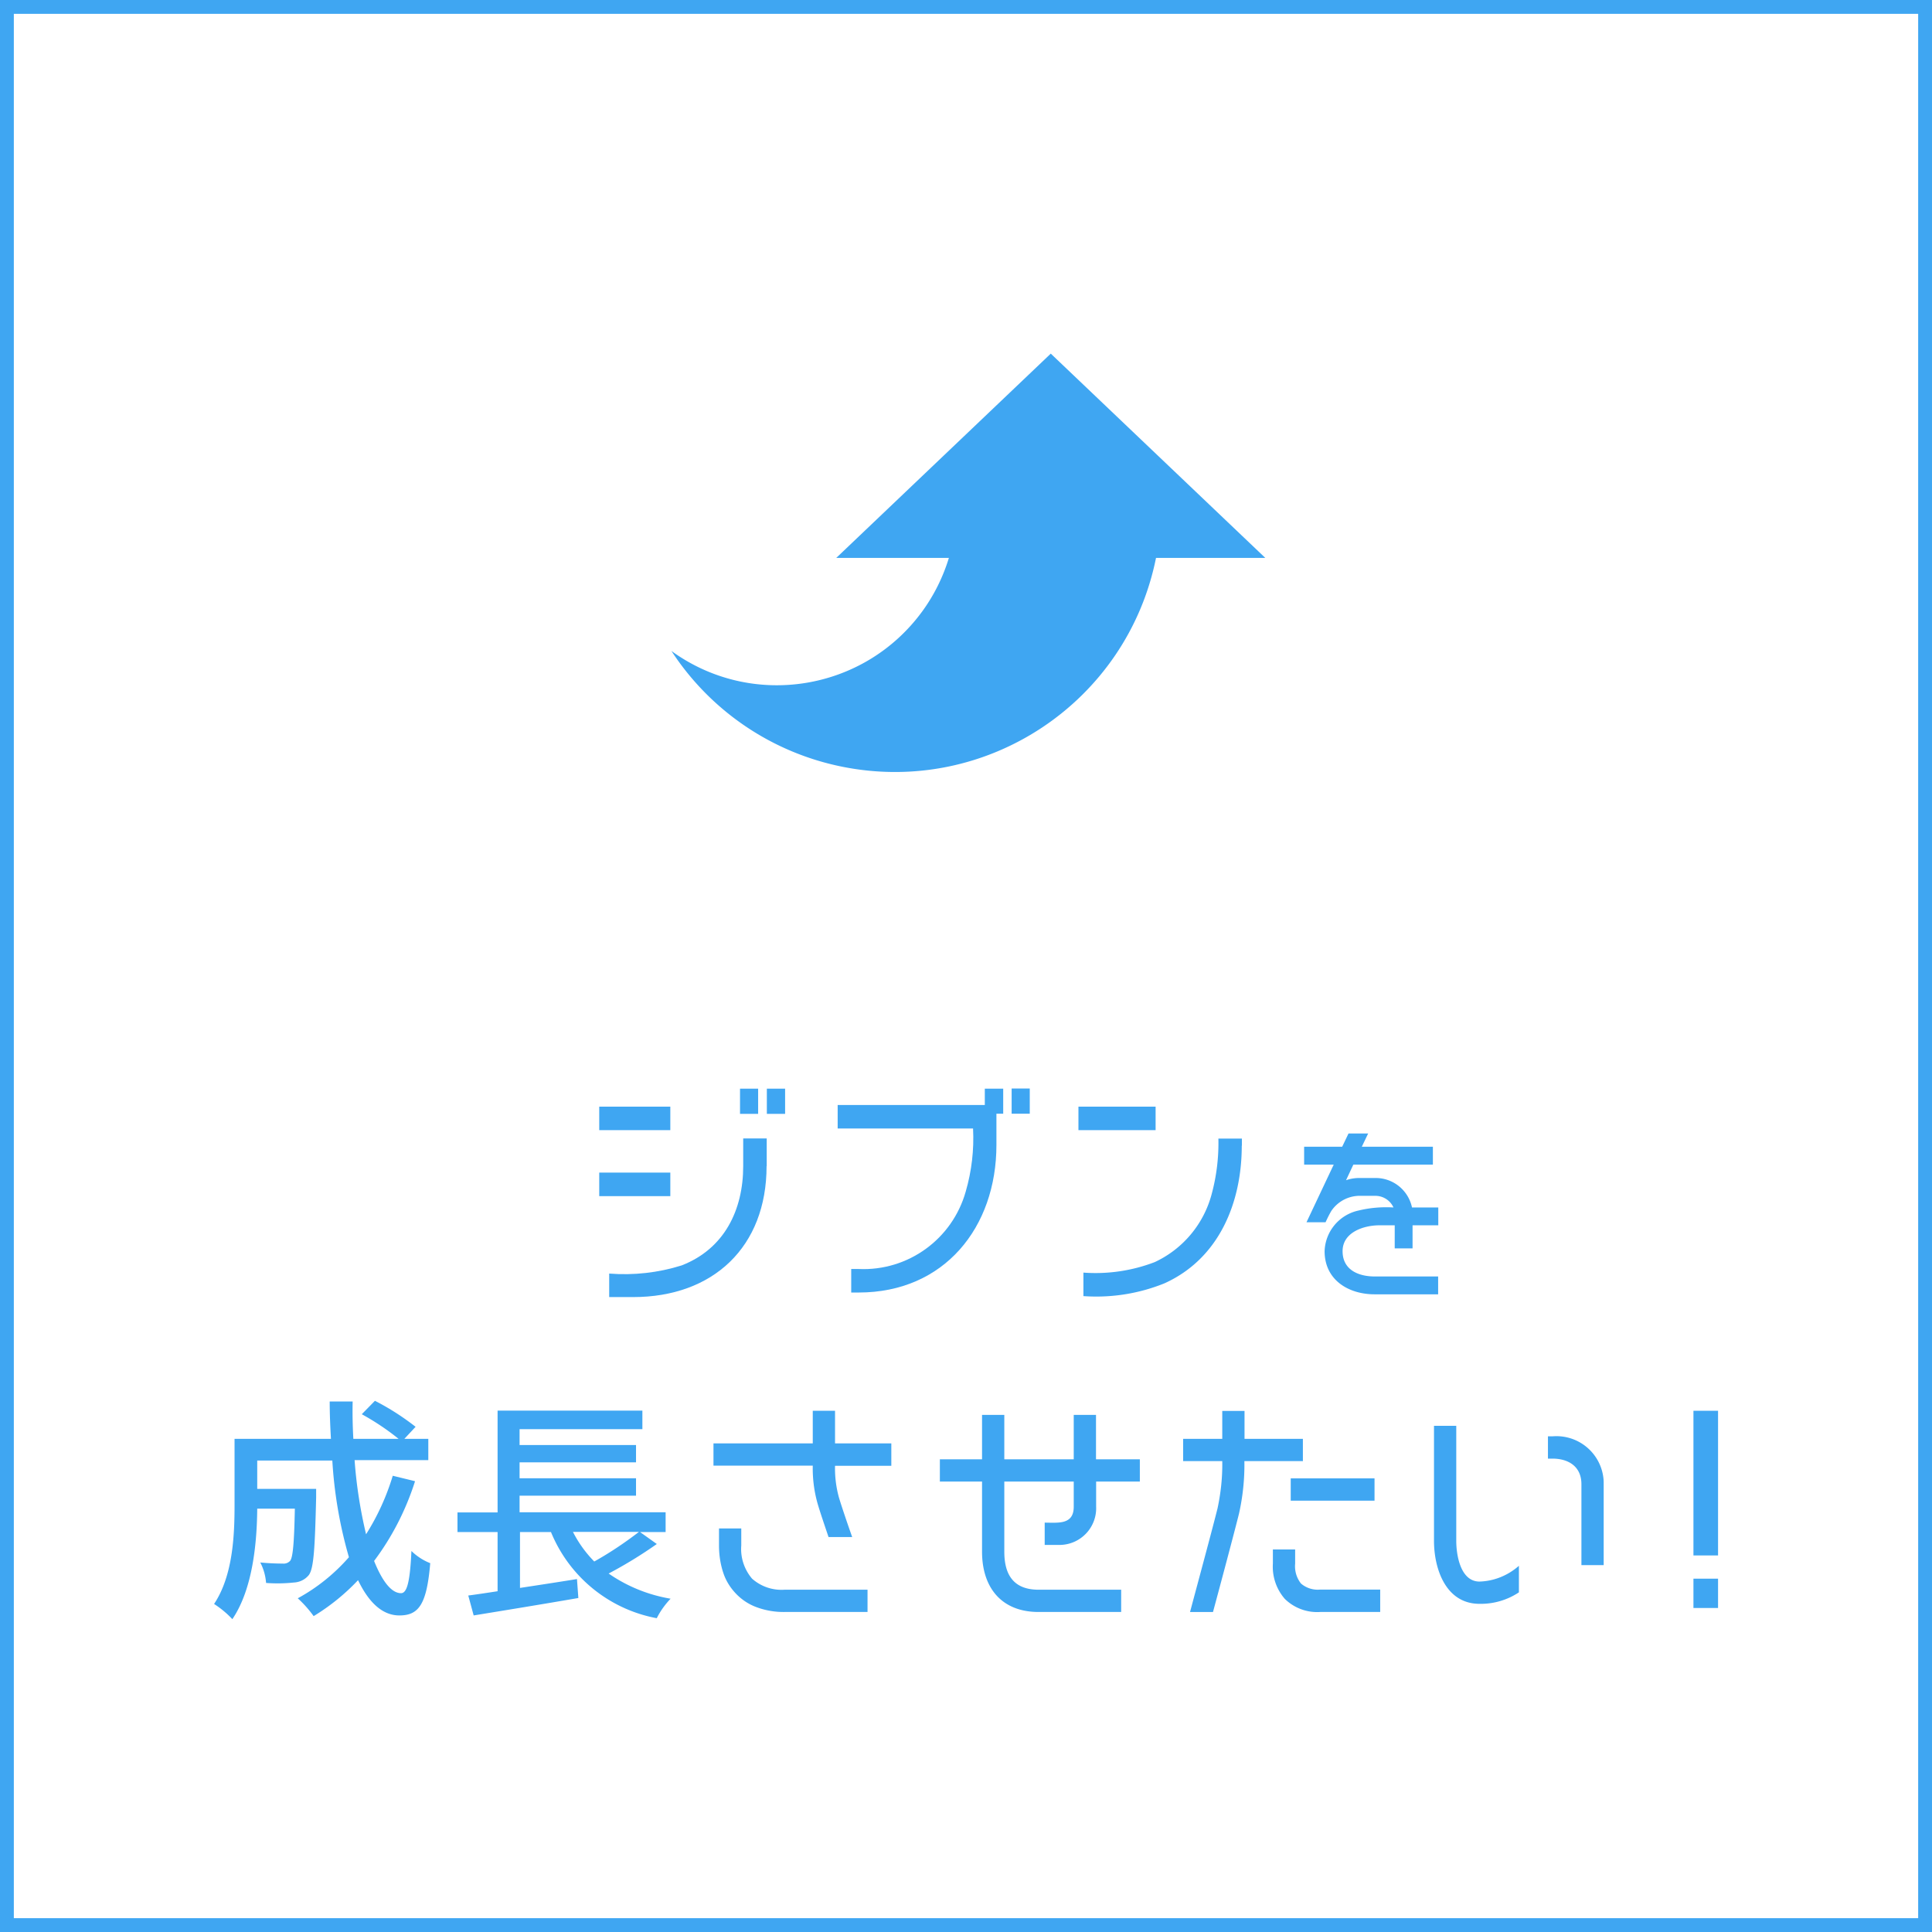
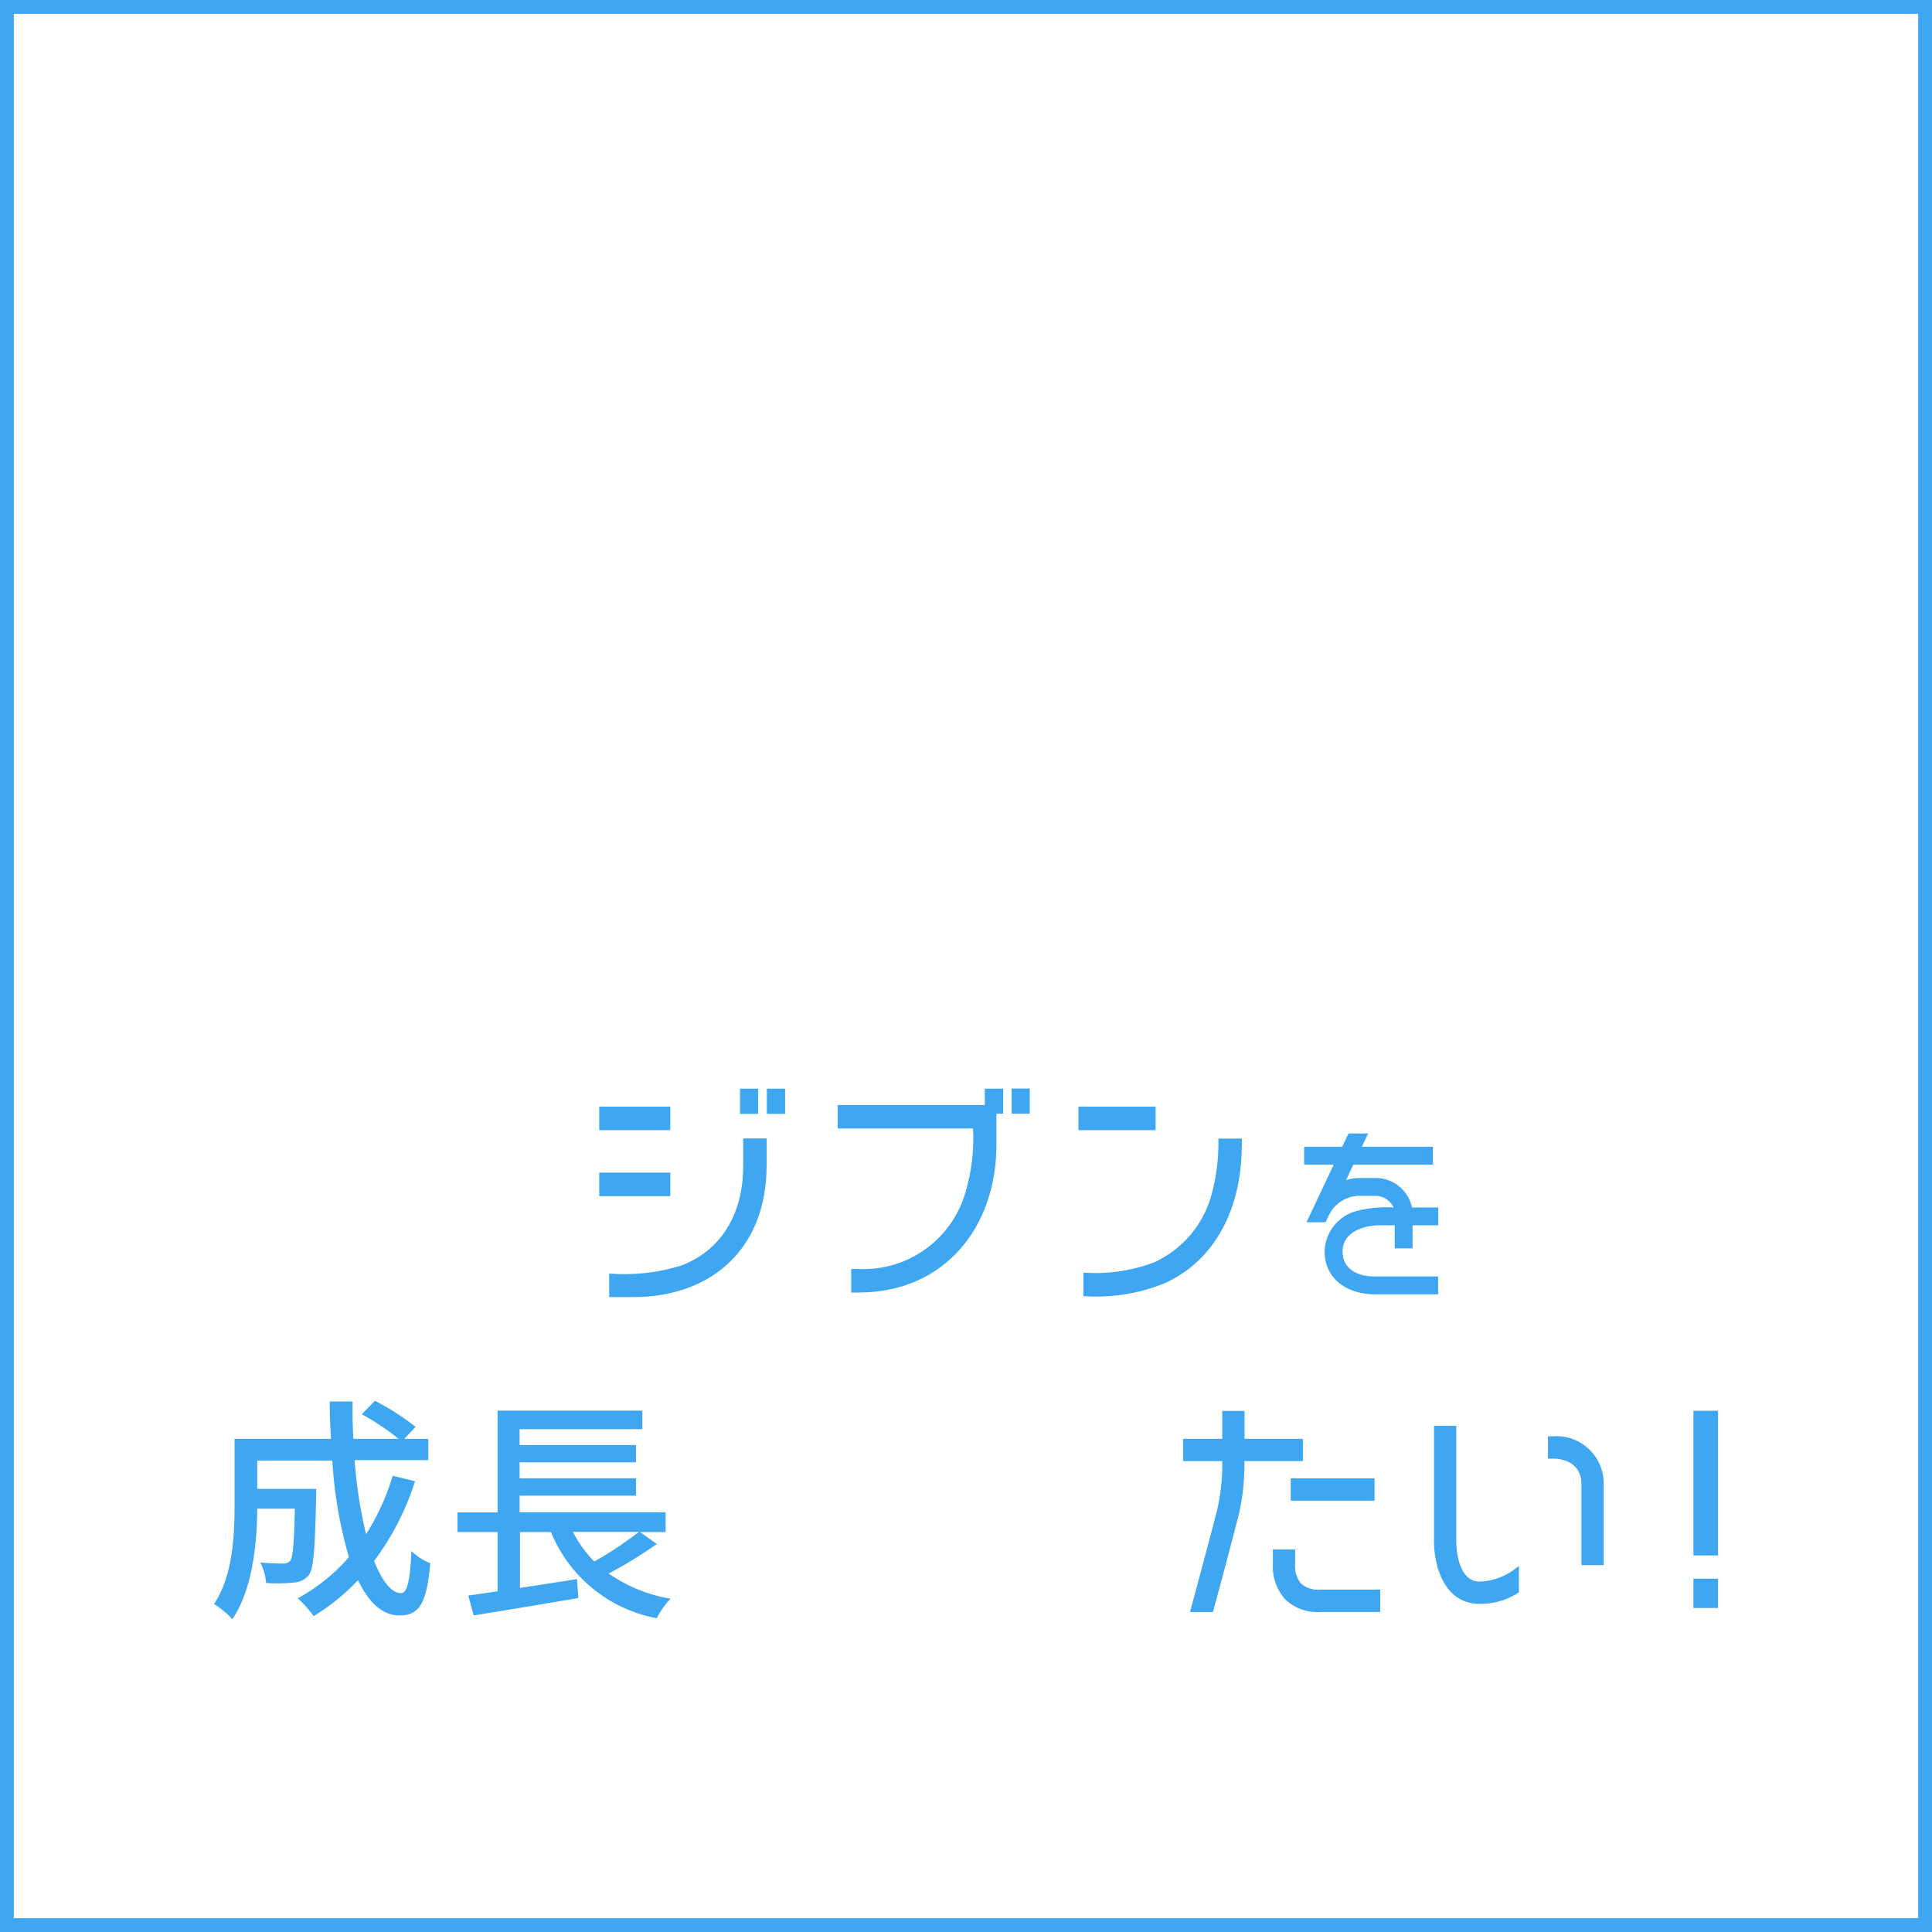
<svg xmlns="http://www.w3.org/2000/svg" id="Component_72_1" viewBox="0 0 139.7 139.7">
  <defs>
    <clipPath id="clippath">
      <rect x="15.47" y="78.72" width="108.76" height="38.39" fill="none" />
    </clipPath>
    <style>.cls-4{fill:#3fa6f2}</style>
  </defs>
  <g id="Rectangle_3353">
    <rect width="139.7" height="139.7" fill="#fff" />
    <rect x=".5" y=".5" width="138.7" height="138.7" fill="none" stroke="#3fa6f2" stroke-miterlimit="10" />
  </g>
  <g id="Group_13154">
-     <path id="Path_54409" class="cls-4" d="M68.61 40.34h-8.14l15.51-14.77 15.51 14.77h-7.9c-2.1 10.44-12.25 17.2-22.69 15.1a19.263 19.263 0 01-12.35-8.37c5.81 4.22 13.93 2.92 18.15-2.88.85-1.17 1.49-2.47 1.91-3.84" />
    <g id="Group_13138">
      <g clip-path="url(#clippath)">
        <g id="Group_13137">
          <path id="Path_54510" class="cls-4" d="M48.47 81.72h-5.14v-1.7h5.14v1.7zm0 4.77h-5.14v-1.7h5.14v1.7zm6.96-2.17c0 5.85-3.87 9.47-9.65 9.47h-1.73v-1.7c1.77.14 3.55-.06 5.24-.59 3.09-1.2 4.45-4.01 4.45-7.18v-2h1.7v2zm-.61-3.78h-1.31v-1.82h1.31v1.82zm1.95 0h-1.32v-1.82h1.32v1.82z" />
          <path id="Path_54511" class="cls-4" d="M72.53 80.53h-.48v2.26c0 5.96-3.77 10.67-9.96 10.67h-.54v-1.7h.54c3.57.16 6.77-2.16 7.74-5.6.43-1.48.61-3.02.53-4.56h-9.79v-1.7h10.64v-1.18h1.33v1.82zm1.93 0h-1.31v-1.82h1.31v1.82z" />
          <path id="Path_54512" class="cls-4" d="M83.56 81.72h-5.58v-1.7h5.58v1.7zm6.23 1.12c0 4.14-1.65 8.18-5.6 9.96-1.86.75-3.86 1.06-5.85.92v-1.7c1.75.13 3.52-.13 5.16-.76a7.555 7.555 0 004.12-4.94c.35-1.3.51-2.64.48-3.99h1.7v.51z" />
          <path id="Path_54513" class="cls-4" d="M103.98 93.59H99.4c-1.9 0-3.62-1.04-3.62-3.12a3.112 3.112 0 012.46-2.94c.82-.2 1.68-.27 2.52-.22-.24-.53-.78-.86-1.36-.84h-.96c-.87-.04-1.7.38-2.18 1.1-.15.26-.29.54-.41.81h-1.38l1.97-4.17H94.3v-1.29h2.75l.46-.96h1.42l-.46.96h5.14v1.29h-5.75l-.53 1.13c.34-.12.7-.17 1.06-.16h1.02c1.29-.03 2.42.86 2.69 2.13h1.9v1.29h-1.86v1.67h-1.29V88.6h-1.11c-1.13 0-2.66.5-2.66 1.87s1.17 1.83 2.33 1.83h4.58v1.29z" />
          <path id="Path_54514" class="cls-4" d="M30 107.14c-.66 2.06-1.65 4-2.95 5.73.58 1.44 1.24 2.33 1.95 2.33.44 0 .65-.87.75-3.05.39.38.85.68 1.36.88-.25 2.98-.83 3.78-2.23 3.78-1.24 0-2.22-.95-2.99-2.55-.95 1.01-2.03 1.88-3.21 2.6-.34-.47-.72-.9-1.15-1.29 1.4-.76 2.65-1.77 3.7-2.97a31.87 31.87 0 01-1.2-6.99H18.6v2.05h4.26v.61c-.09 3.68-.17 5.14-.53 5.62-.27.33-.66.52-1.09.54-.66.07-1.33.08-2 .03-.04-.52-.18-1.02-.42-1.48.7.07 1.36.08 1.63.08.2.02.39-.05.53-.2.19-.24.29-1.2.34-3.77H18.6c-.02 2.41-.31 5.8-1.8 7.99-.39-.42-.84-.79-1.32-1.1 1.36-2.04 1.48-4.95 1.48-7.14v-4.8h6.97c-.05-.88-.09-1.8-.09-2.7h1.66c-.02.92 0 1.82.05 2.7h3.27c-.83-.67-1.73-1.27-2.66-1.78l.95-.97c1.04.53 2.02 1.16 2.94 1.88l-.81.87h1.73v1.54h-5.33c.13 1.81.41 3.6.83 5.36.83-1.31 1.48-2.74 1.93-4.23l1.6.39z" />
          <path id="Path_54515" class="cls-4" d="M47.5 111.64c-1.12.79-2.28 1.5-3.49 2.14 1.34.93 2.87 1.55 4.48 1.82-.4.42-.74.89-1 1.41a10.3 10.3 0 01-7.65-6.23H37.6v4.04c1.32-.2 2.75-.42 4.12-.64l.1 1.37c-2.66.46-5.55.93-7.57 1.26l-.39-1.44c.61-.08 1.34-.19 2.12-.31v-4.28h-2.9v-1.42h2.9V102h10.47v1.34h-8.88v1.15h8.42v1.25h-8.42v1.15h8.42v1.26h-8.42v1.2h10.56v1.43h-1.85l1.22.87zm-6.07-.87c.4.79.92 1.51 1.54 2.14 1.13-.63 2.2-1.35 3.23-2.14h-4.77z" />
-           <path id="Path_54516" class="cls-4" d="M64.45 105.99h-4.07a7.9 7.9 0 00.29 2.32c.2.66.61 1.87.95 2.83h-1.71c-.29-.86-.61-1.8-.78-2.38-.26-.9-.38-1.84-.36-2.78h-7.18v-1.61h7.18v-2.36h1.61v2.36h4.07v1.62zm-1.71 10.57h-6.01c-.66.01-1.33-.1-1.95-.32-.58-.2-1.1-.53-1.53-.97-.43-.44-.76-.96-.95-1.54-.21-.63-.31-1.3-.31-1.97v-1.24h1.61v1.24c-.07.87.22 1.73.78 2.39.64.57 1.49.86 2.34.8h6.01v1.61z" />
-           <path id="Path_54517" class="cls-4" d="M82.43 107.13h-3.17v1.82a2.654 2.654 0 01-2.56 2.76h-1.16v-1.61c.97 0 2.1.17 2.1-1.15v-1.82h-5.02v5.07c0 1.68.68 2.75 2.48 2.75h5.97v1.61H75.1c-2.7 0-4.09-1.78-4.09-4.36v-5.07h-3.05v-1.61h3.05v-3.21h1.61v3.21h5.02v-3.21h1.61v3.21h3.17v1.61z" />
          <path id="Path_54518" class="cls-4" d="M94.2 105.65h-4.22c.02 1.28-.11 2.55-.39 3.8-.32 1.29-1.37 5.23-1.88 7.11h-1.66c.44-1.65 1.65-6.12 1.99-7.5.24-1.12.36-2.26.34-3.41h-2.83v-1.61h2.83v-2.02h1.61v2.02h4.22v1.62zm5.6 10.91h-4.34a3.34 3.34 0 01-2.56-.95 3.54 3.54 0 01-.86-2.55v-1.02h1.61v1.02c-.05.52.1 1.03.42 1.44.38.33.89.49 1.39.44h4.34v1.61zm-.41-8.05h-6.06v-1.61h6.06v1.61z" />
          <path id="Path_54519" class="cls-4" d="M109.83 115.14c-.84.56-1.84.85-2.85.83-2.44 0-3.29-2.53-3.29-4.56v-8.31h1.61v8.31c0 1.05.31 2.95 1.68 2.95 1.05-.03 2.06-.44 2.85-1.14v1.92zm6.13-1.97h-1.61v-5.85c0-1.27-.92-1.85-2.1-1.85h-.32v-1.61h.32a3.419 3.419 0 013.7 3.11c.01.12.01.23.01.35v5.85z" />
          <path id="Path_54520" class="cls-4" d="M124.23 112.47h-1.78v-10.46h1.78v10.46zm0 3.8h-1.78v-2.12h1.78v2.12z" />
        </g>
      </g>
    </g>
  </g>
</svg>